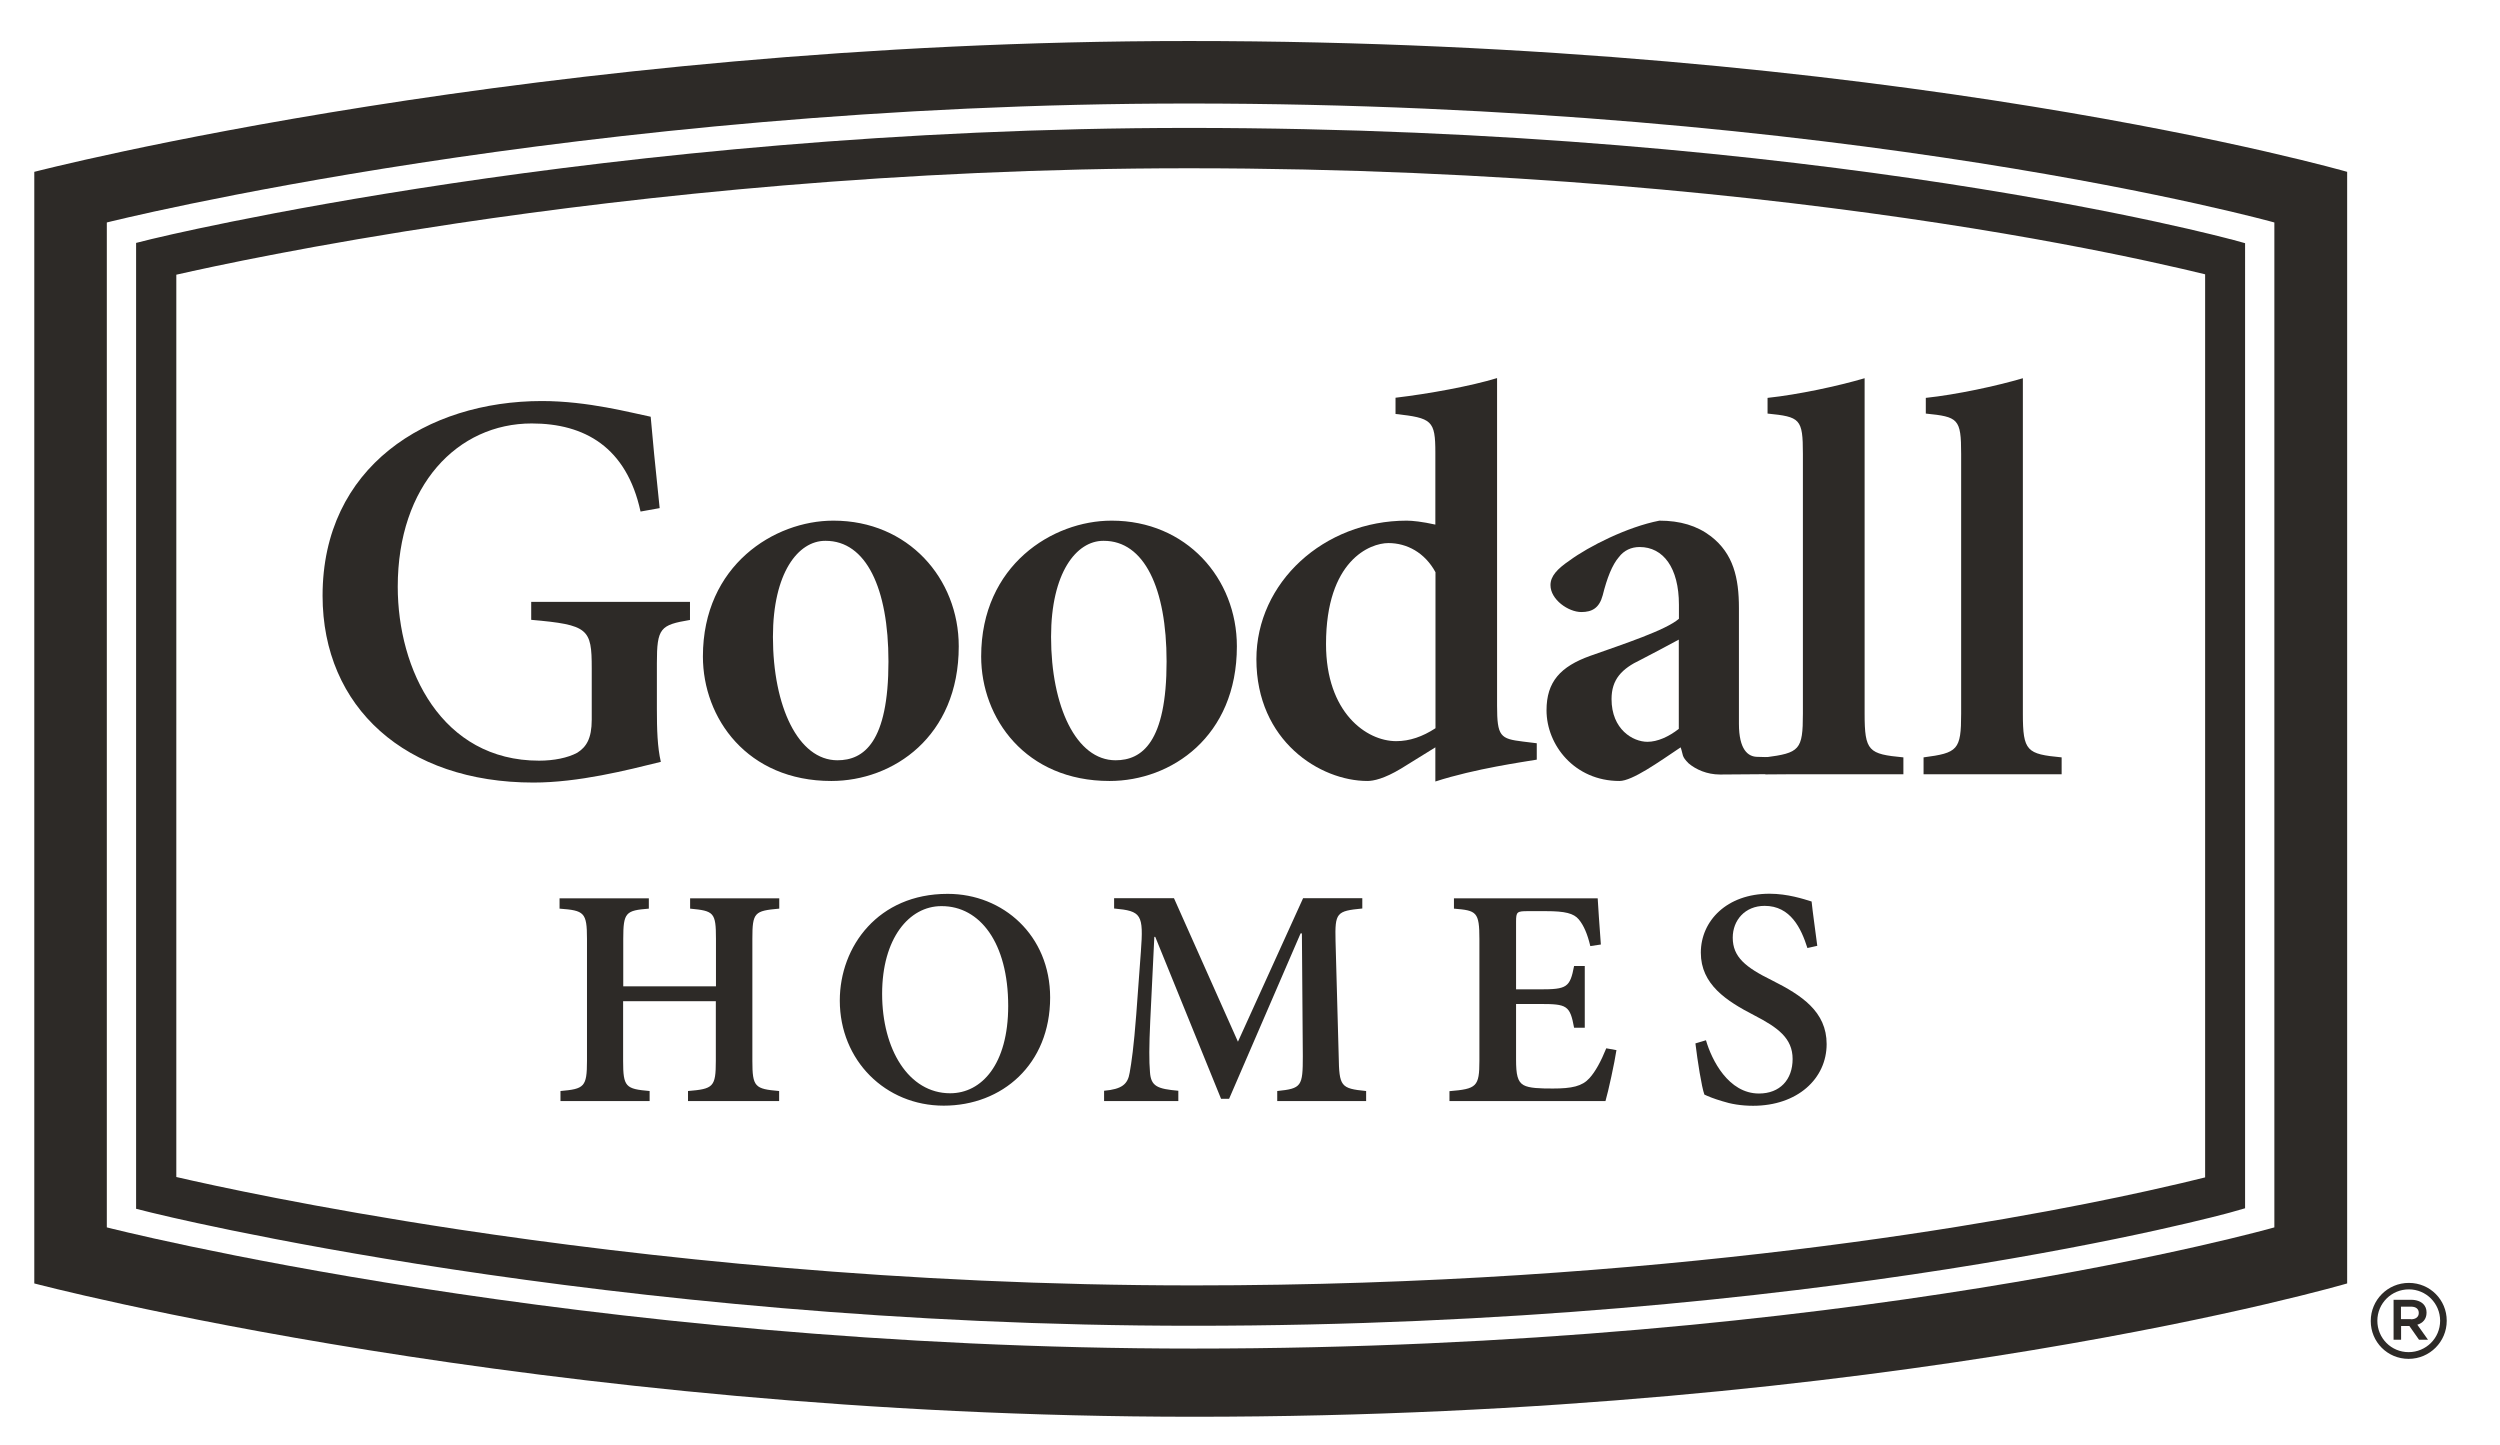
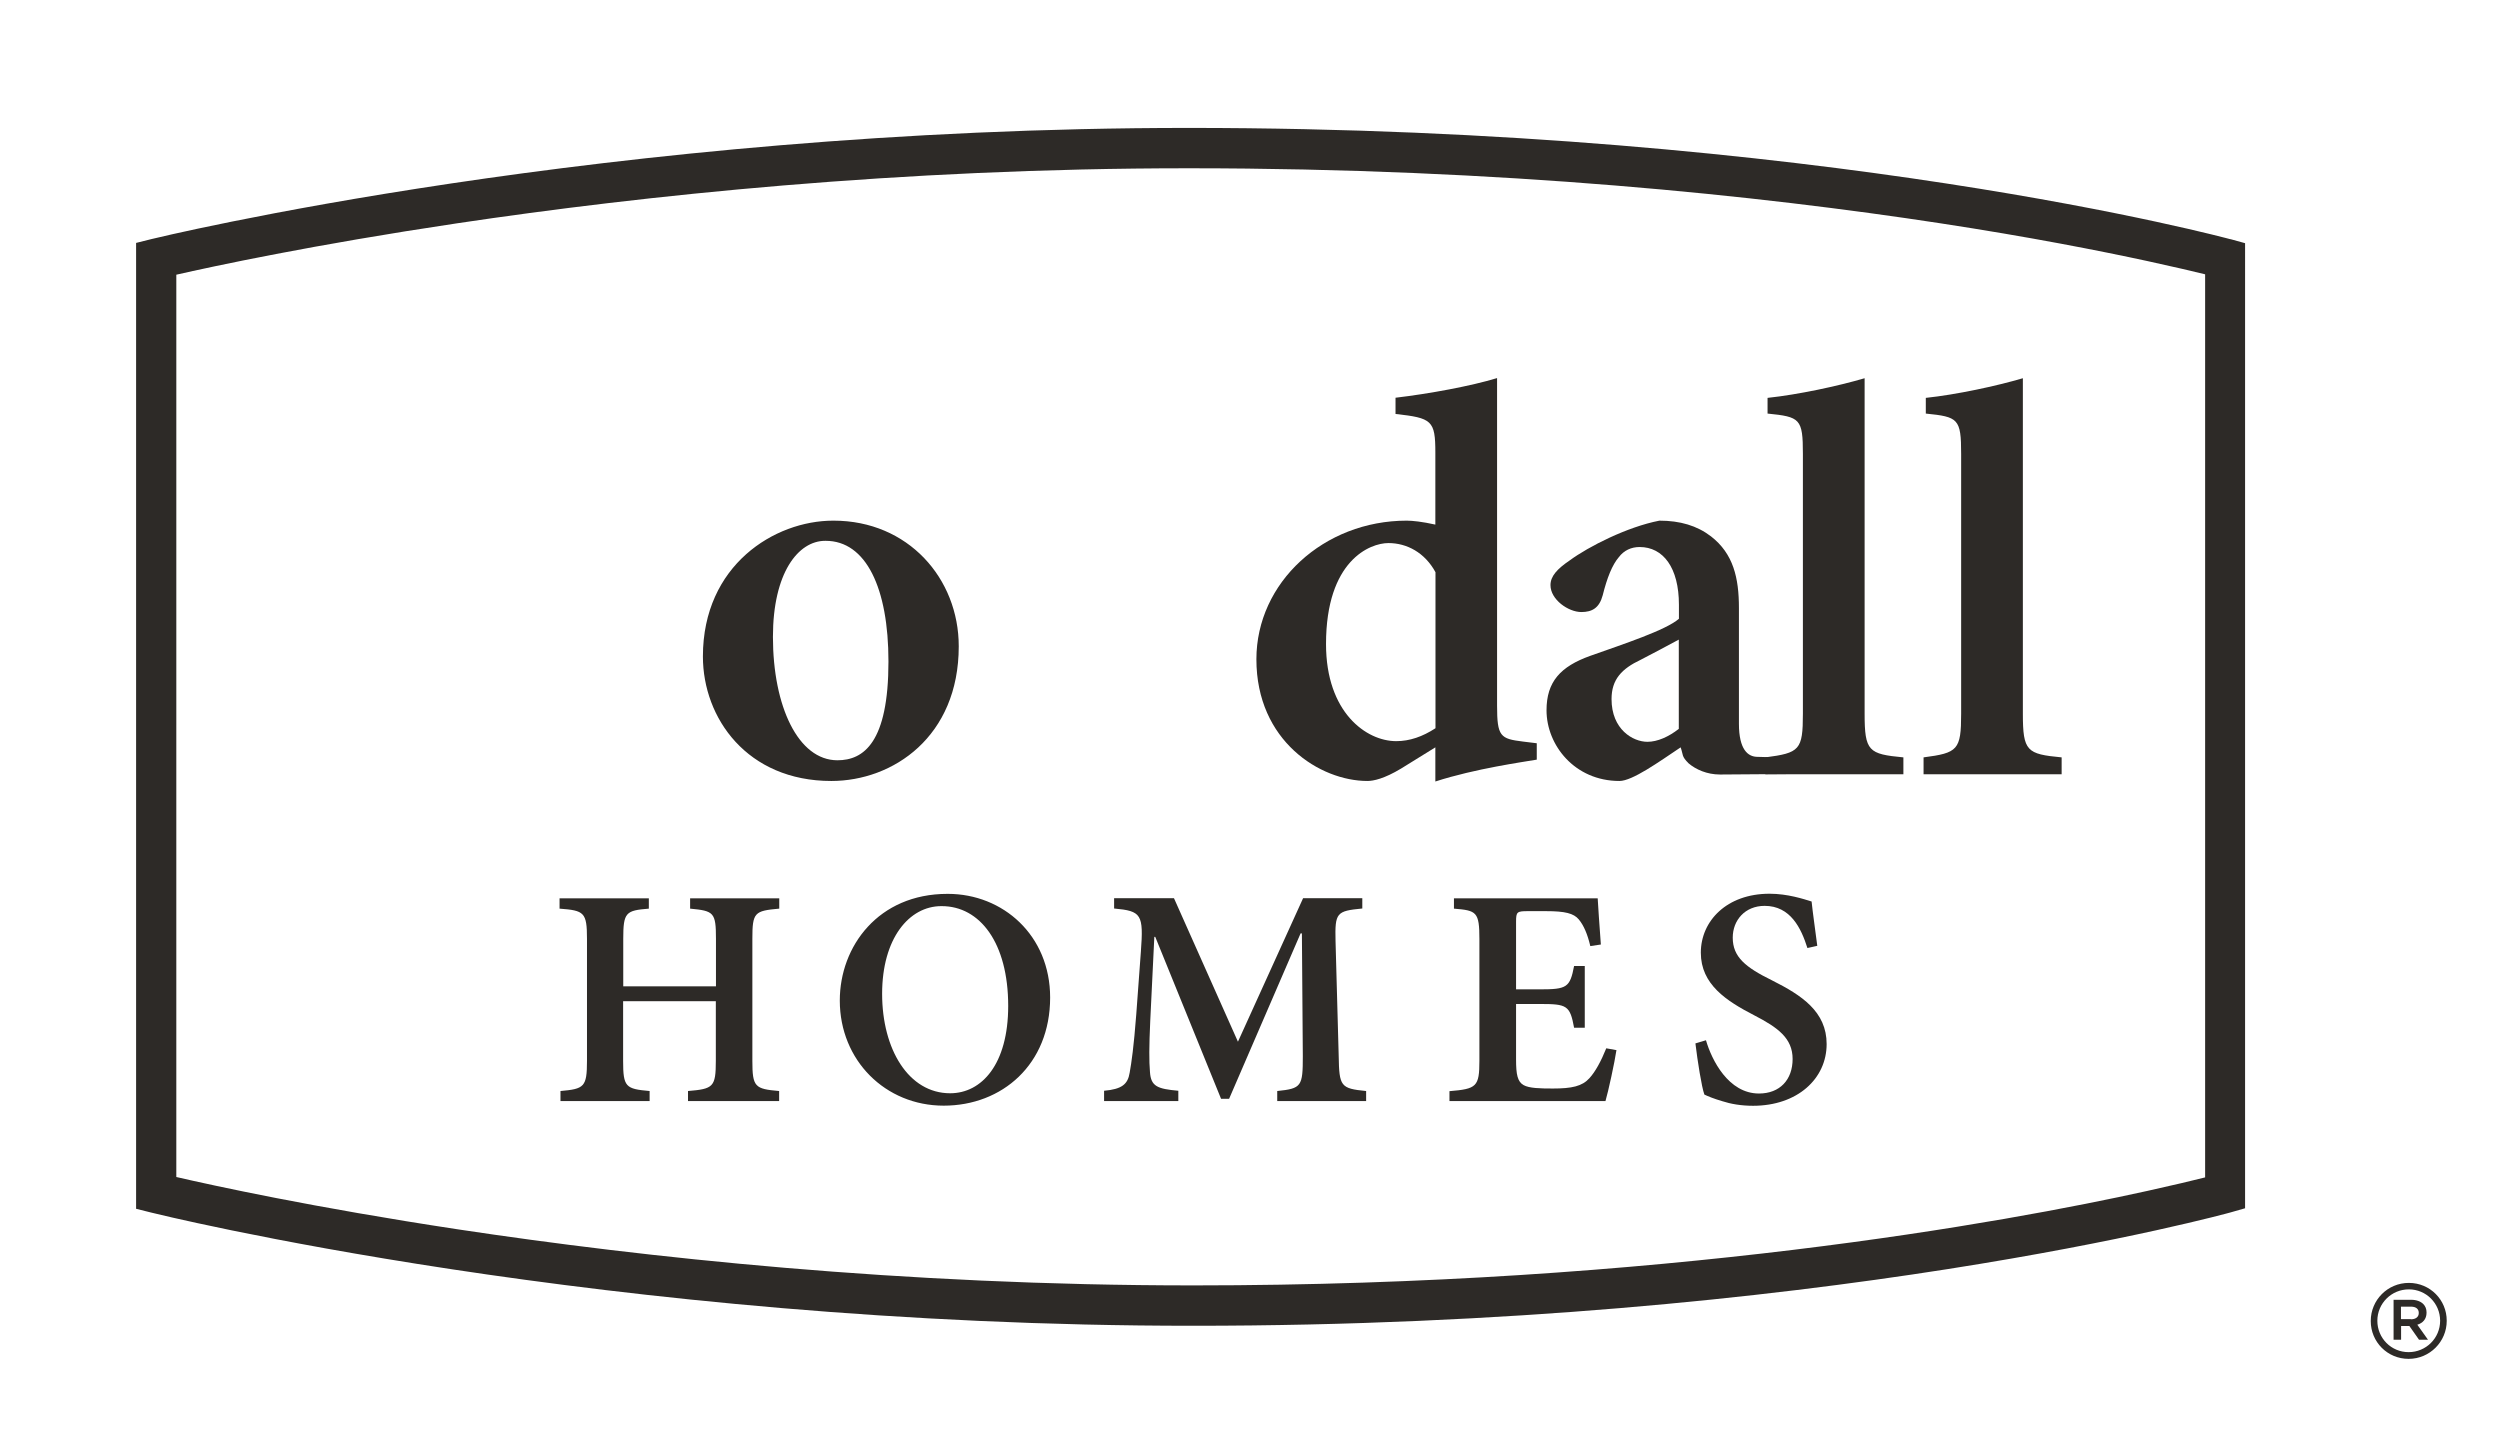
<svg xmlns="http://www.w3.org/2000/svg" id="Layer_1" data-name="Layer 1" viewBox="32 23 189.57 109.55">
  <defs>
    <style>
      .cls-1 {
        fill: none;
      }

      .cls-2 {
        fill: #2d2a27;
      }
    </style>
  </defs>
  <g>
    <path class="cls-2" d="M45.37,43.83c2.77-.63,10.33-2.26,21.31-3.9,14-2.09,33.49-4.17,55.42-4.17h.06c23.79,0,43.36,2.09,56.96,4.17,6.81,1.04,12.12,2.09,15.73,2.87,1.99.43,3.45.78,4.36,1v68.48c-.91.23-2.37.58-4.36,1.02-10.8,2.39-36.91,7.17-72.33,7.17h-.06c-22.11,0-41.69-2.13-55.73-4.25-11.02-1.67-18.59-3.33-21.36-3.97V43.83ZM201.13,41.14c-.09-.02-31.04-8.44-79-8.44-44.27,0-78.56,8.41-78.65,8.43l-1.16.29v73.24l1.16.29c.05.01,34.38,8.59,79.02,8.58h0c47.59,0,78.55-8.57,78.62-8.59l1.12-.32V41.44l-1.12-.31Z" />
    <g>
-       <path class="cls-2" d="M122.11,26.11c-49.28,0-87.51,9.92-87.51,9.92v84.29s38.24,10.11,87.93,10.11c53.01,0,87.45-10.11,87.45-10.11V36.03s-34.44-9.92-87.86-9.92ZM204.46,116.07s-32.27,9.19-81.96,9.19c-46.57,0-82.4-9.19-82.4-9.19V39.87s35.84-9.02,82.02-9.02c50.07,0,82.34,9.02,82.34,9.02v76.2Z" />
      <path class="cls-1" d="M40.1,39.87v76.2s35.84,9.19,82.4,9.19c49.69,0,81.96-9.19,81.96-9.19V39.87s-32.27-9.02-82.34-9.02c-46.18,0-82.02,9.02-82.02,9.02Z" />
    </g>
    <g>
-       <path class="cls-2" d="M84.32,70.01c-2.25.38-2.51.6-2.51,3.28v3.48c0,1.53.04,2.89.3,4-2.59.64-6.25,1.57-9.66,1.57-9.69,0-15.99-5.7-15.99-14.17,0-9.78,7.91-14.76,16.63-14.76,3.49,0,6.76.89,8.25,1.19.13,1.49.34,3.74.68,6.93l-1.45.26c-1.06-4.89-4.25-6.68-8.25-6.68-5.62,0-10.16,4.68-10.16,12.38,0,6.29,3.32,13.19,10.72,13.19,1.11,0,2.17-.21,2.89-.6.68-.43,1.1-1.06,1.1-2.51v-3.91c0-2.98-.25-3.28-4.59-3.66v-1.36h12.04v1.36Z" />
      <path class="cls-2" d="M94.57,64.01c-2.04,0-3.96,2.42-3.96,7.28,0,5.28,1.92,9.36,4.89,9.36,2,0,3.87-1.36,3.87-7.49,0-5.57-1.7-9.15-4.76-9.15h-.04ZM95.21,62.48c5.65,0,9.49,4.38,9.49,9.53,0,6.85-4.98,10.21-9.66,10.21-6.38,0-9.74-4.76-9.74-9.44,0-6.94,5.45-10.3,9.87-10.3h.04Z" />
-       <path class="cls-2" d="M115.66,64.01c-2.04,0-3.96,2.42-3.96,7.28,0,5.28,1.91,9.36,4.89,9.36,2,0,3.87-1.36,3.87-7.49,0-5.57-1.7-9.15-4.76-9.15h-.04ZM116.3,62.48c5.66,0,9.49,4.38,9.49,9.53,0,6.85-4.98,10.21-9.65,10.21-6.38,0-9.74-4.76-9.74-9.44,0-6.94,5.44-10.3,9.87-10.3h.04Z" />
      <path class="cls-2" d="M140.85,66.39c-.81-1.49-2.17-2.21-3.57-2.21s-4.73,1.32-4.73,7.66c0,5.19,3.06,7.36,5.32,7.36,1.02,0,2-.34,2.98-.98v-11.83ZM148.54,80.6c-.98.17-4.68.68-7.7,1.66v-2.59l-2.6,1.61c-1.28.77-2.09.94-2.55.94-3.58,0-8.42-3.02-8.42-9.23,0-5.82,5.11-10.51,11.4-10.51.43,0,1.19.08,2.17.3v-5.45c0-2.46-.26-2.63-3.02-2.94v-1.23c2.55-.3,5.74-.89,7.7-1.49v24.84c0,2.34.25,2.51,1.95,2.72l1.06.13v1.23Z" />
      <path class="cls-2" d="M159.3,71.5c-.85.47-2,1.06-2.89,1.53-1.44.68-2.21,1.49-2.21,2.98,0,2.3,1.62,3.24,2.72,3.24.76,0,1.61-.38,2.38-.98v-6.76ZM162.42,81.73c-.98,0-1.83-.38-2.38-.85-.55-.55-.39-.62-.6-1.21-1.66,1.11-3.66,2.55-4.64,2.55-3.4,0-5.53-2.72-5.53-5.36,0-2.17,1.06-3.32,3.32-4.13,2.51-.89,5.74-1.95,6.72-2.81v-1.06c0-2.81-1.19-4.38-2.98-4.38-.64,0-1.19.26-1.57.76-.51.59-.9,1.58-1.23,2.9-.26.97-.81,1.27-1.62,1.27-.98,0-2.34-.94-2.34-2.04,0-.68.51-1.23,1.45-1.87,1.44-1.06,4.38-2.55,6.81-3.02,1.57,0,2.85.38,3.91,1.19,1.7,1.32,2.12,3.15,2.12,5.44v8.77c0,1.96.68,2.51,1.41,2.51.51,0,2.96.14,3.39-.07l-.81,1.37-5.43.04Z" />
      <path class="cls-2" d="M165.86,81.71v-1.28c2.6-.34,2.85-.55,2.85-3.31v-19.7c0-2.68-.21-2.81-2.68-3.06v-1.19c2.34-.25,5.32-.89,7.36-1.49v25.44c0,2.85.3,3.06,2.94,3.31v1.28h-10.47Z" />
      <path class="cls-2" d="M177.86,81.71v-1.28c2.59-.34,2.85-.55,2.85-3.31v-19.7c0-2.68-.22-2.81-2.68-3.06v-1.19c2.34-.25,5.32-.89,7.36-1.49v25.44c0,2.85.3,3.06,2.94,3.31v1.28h-10.47Z" />
    </g>
    <g>
      <path class="cls-2" d="M91.08,91.9c-1.87.17-2.03.28-2.03,2.29v9.25c0,1.99.19,2.13,2.03,2.29v.76h-6.91v-.76c1.92-.16,2.11-.3,2.11-2.29v-4.52h-7.03v4.52c0,1.99.19,2.13,2.01,2.29v.76h-6.76v-.76c1.8-.16,2.01-.3,2.01-2.29v-9.25c0-2.01-.21-2.15-2.08-2.29v-.78h6.77v.78c-1.75.14-1.94.28-1.94,2.29v3.6h7.03v-3.6c0-2.01-.16-2.12-1.96-2.29v-.78h6.76v.78Z" />
      <path class="cls-2" d="M103.38,91.71c-2.44,0-4.49,2.44-4.49,6.65s2.01,7.54,5.16,7.54c2.39,0,4.4-2.2,4.4-6.62,0-4.8-2.15-7.57-5.04-7.57h-.03ZM103.87,90.78c4.19,0,7.76,3.15,7.76,7.86,0,5.08-3.65,8.2-8.07,8.2s-7.88-3.43-7.88-7.97c0-4.12,2.93-8.09,8.16-8.09h.02Z" />
      <path class="cls-2" d="M128.85,106.49v-.76c1.85-.19,1.94-.35,1.94-2.65l-.07-9.3h-.1l-5.42,12.54h-.61l-4.99-12.28h-.07l-.31,6.39c-.09,1.96-.09,3.03-.02,3.86.07,1.09.57,1.28,2.15,1.42v.78h-5.63v-.78c1.35-.12,1.8-.49,1.94-1.37.14-.78.31-1.94.5-4.42l.35-4.76c.21-2.83.05-3.08-2.03-3.27v-.78h4.54l4.85,10.88,4.94-10.88h4.49v.78c-1.96.19-2.08.31-2.03,2.46l.24,8.73c.04,2.3.14,2.46,2.08,2.65v.76h-6.74Z" />
      <path class="cls-2" d="M154.57,102.64c-.14.94-.62,3.14-.83,3.85h-11.83v-.75c2.06-.17,2.27-.33,2.27-2.32v-9.2c0-2.08-.21-2.18-1.93-2.32v-.78h10.9c.02.47.14,2.12.24,3.5l-.8.12c-.21-.9-.5-1.58-.88-2.03-.38-.45-1.02-.62-2.48-.62h-1.37c-.83,0-.9.05-.9.8v5.13h1.82c2.03,0,2.27-.14,2.58-1.77h.81v4.68h-.81c-.31-1.7-.55-1.8-2.58-1.8h-1.82v4.21c0,1.14.11,1.68.57,1.94.42.24,1.25.26,2.22.26,1.44,0,2.22-.17,2.77-.78.45-.49.88-1.28,1.28-2.27l.78.14Z" />
      <path class="cls-2" d="M169.05,94.88c-.47-1.49-1.28-3.19-3.24-3.19-1.49,0-2.42,1.09-2.42,2.41,0,1.47.97,2.25,2.98,3.24,2.25,1.13,4.14,2.37,4.14,4.83,0,2.63-2.22,4.68-5.58,4.68-.9,0-1.7-.14-2.34-.35-.64-.19-1.06-.36-1.35-.5-.21-.57-.52-2.55-.68-3.88l.8-.24c.43,1.49,1.7,4.04,4.02,4.04,1.58,0,2.55-1.04,2.55-2.62s-1.13-2.39-2.91-3.31c-2.11-1.09-4.05-2.34-4.05-4.75s1.97-4.47,5.21-4.47c1.37,0,2.58.4,3.19.59.09.88.24,1.87.43,3.36l-.76.17Z" />
    </g>
  </g>
  <g>
    <path class="cls-2" d="M214.66,120.77c1.31,0,2.37,1.06,2.37,2.38s-1.07,2.38-2.39,2.38-2.37-1.06-2.37-2.38,1.07-2.38,2.39-2.38M214.66,120.28c-1.62,0-2.89,1.31-2.89,2.88v.02c0,1.57,1.26,2.86,2.87,2.86s2.89-1.31,2.89-2.88v-.02c0-1.57-1.26-2.86-2.87-2.86h0Z" />
    <path class="cls-2" d="M213.49,121.56h1.34c.4,0,.72.12.92.32.16.16.25.37.25.64v.02c0,.49-.29.79-.7.91l.81,1.14h-.68l-.73-1.04h-.63v1.04h-.57v-3.02ZM214.81,123.04c.37,0,.6-.18.6-.47v-.02c0-.3-.22-.47-.6-.47h-.75v.95h.75Z" />
  </g>
</svg>